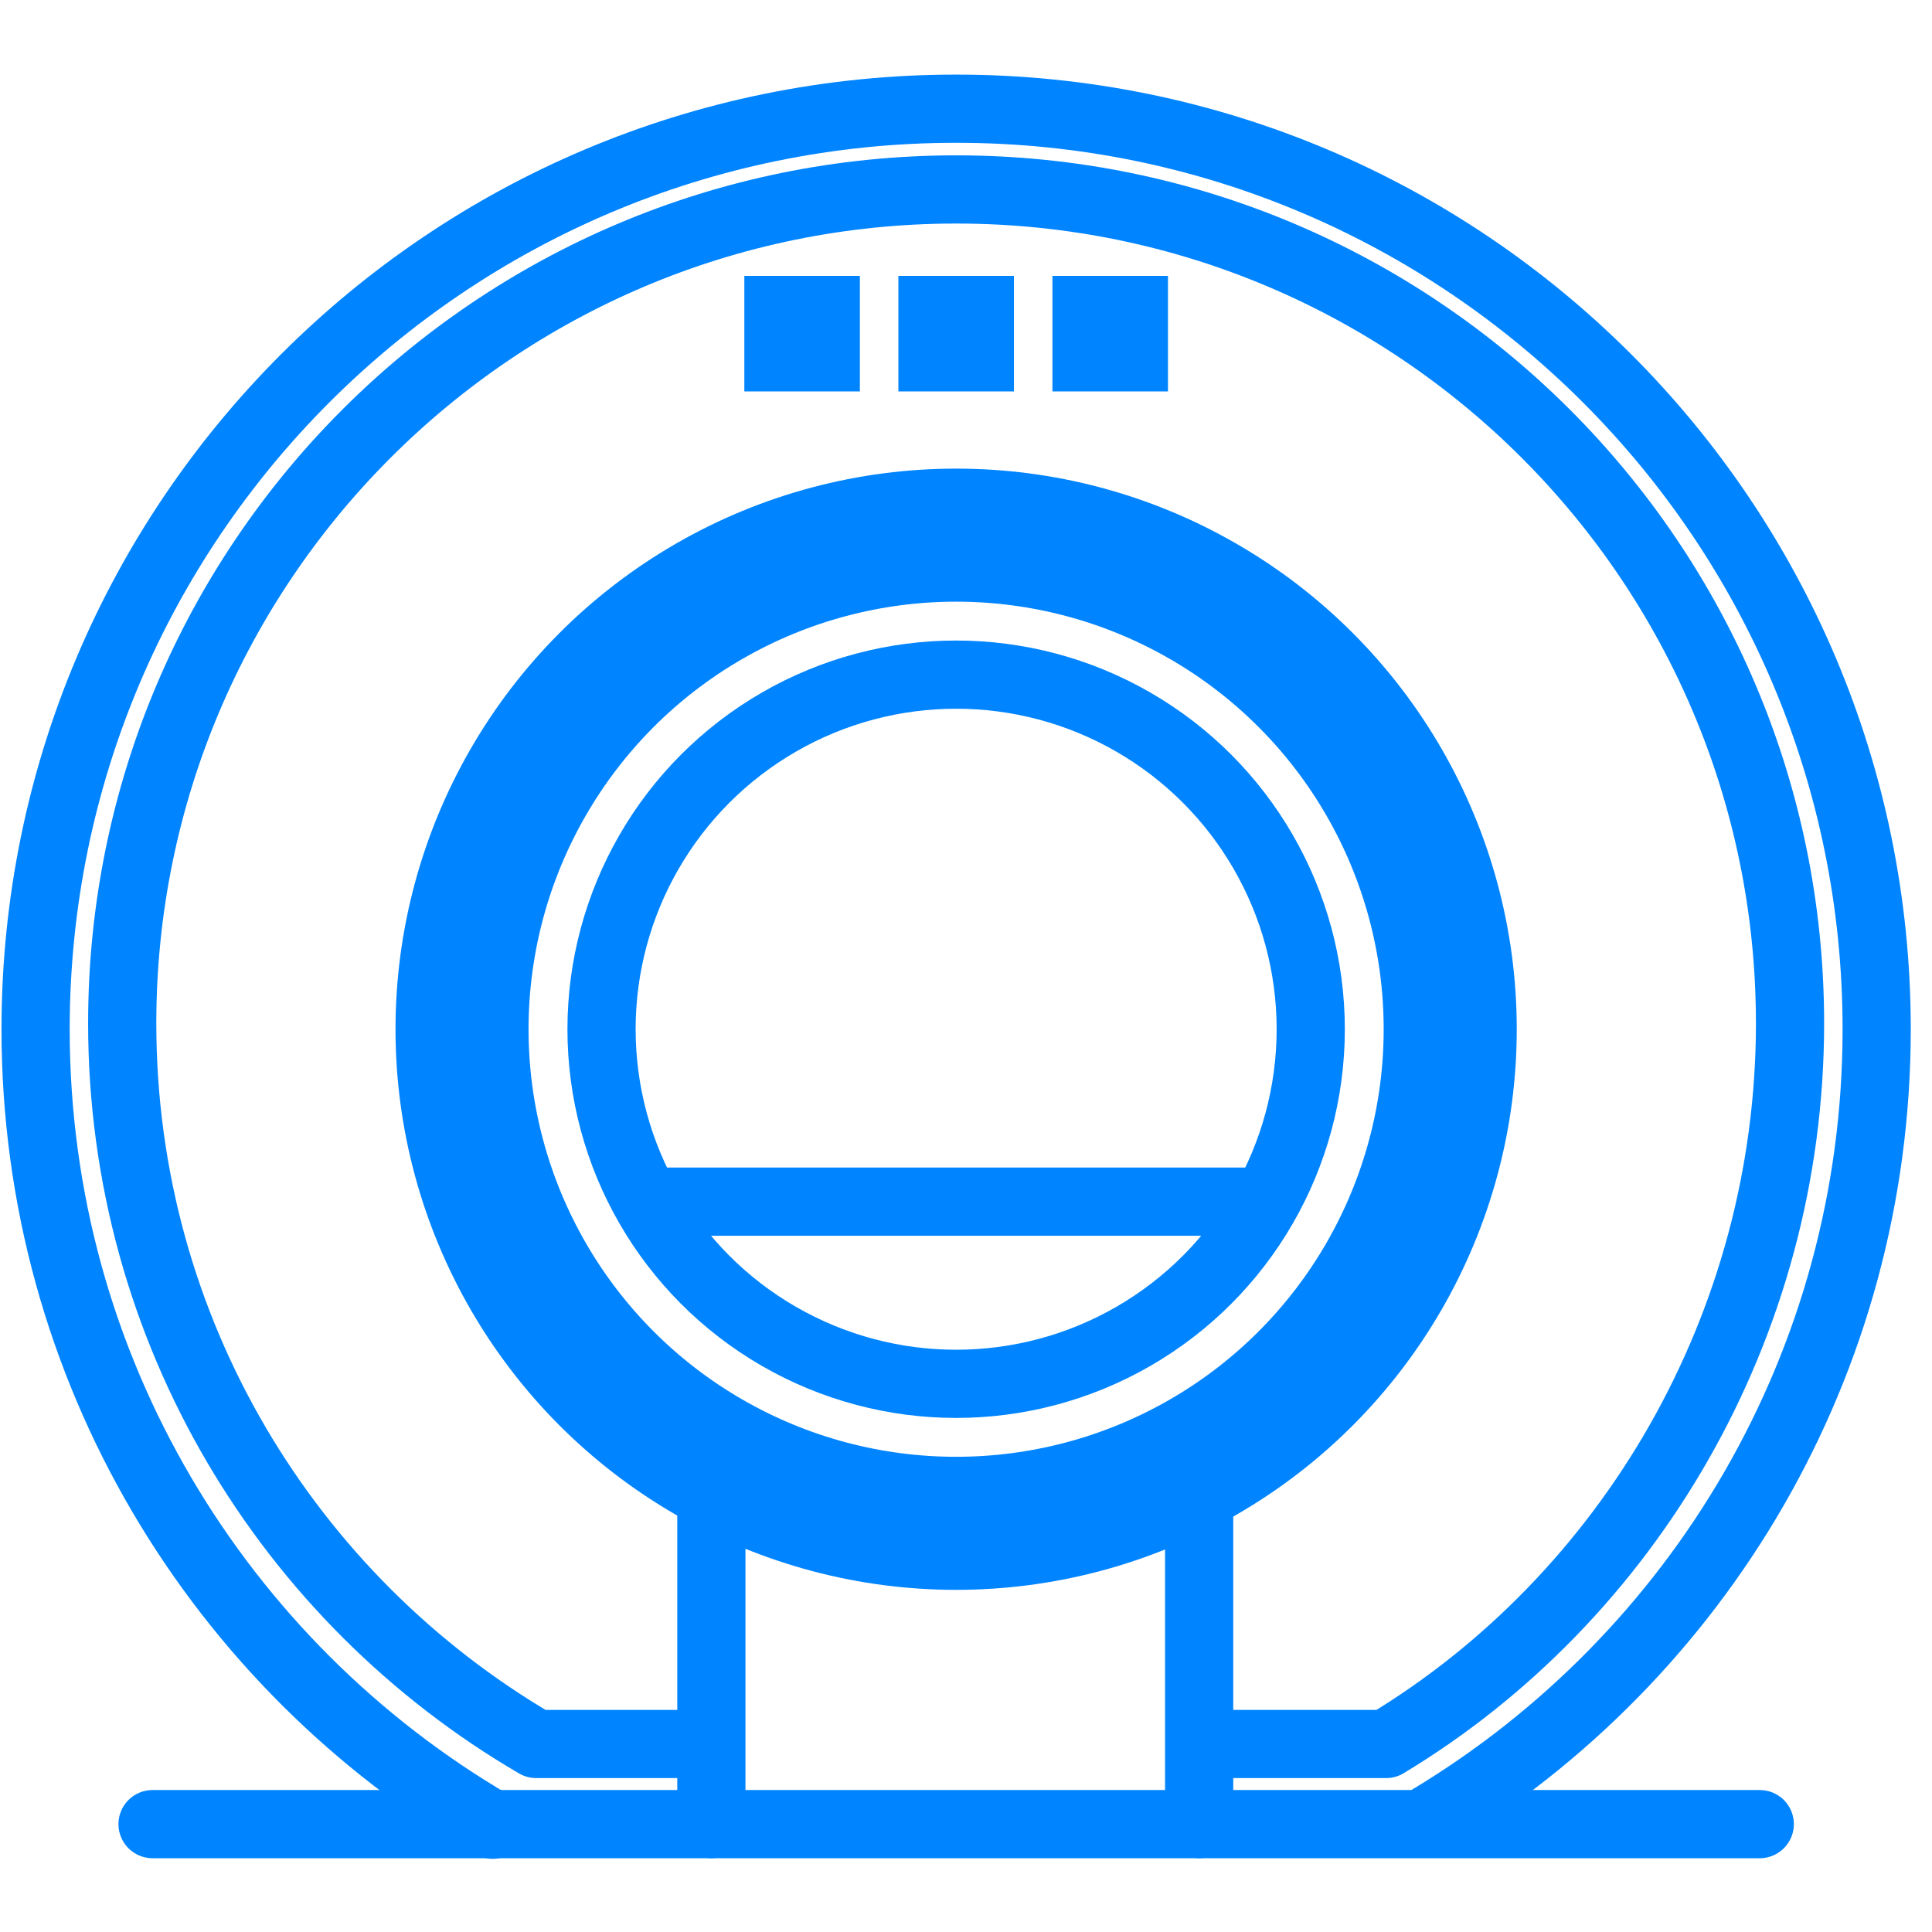
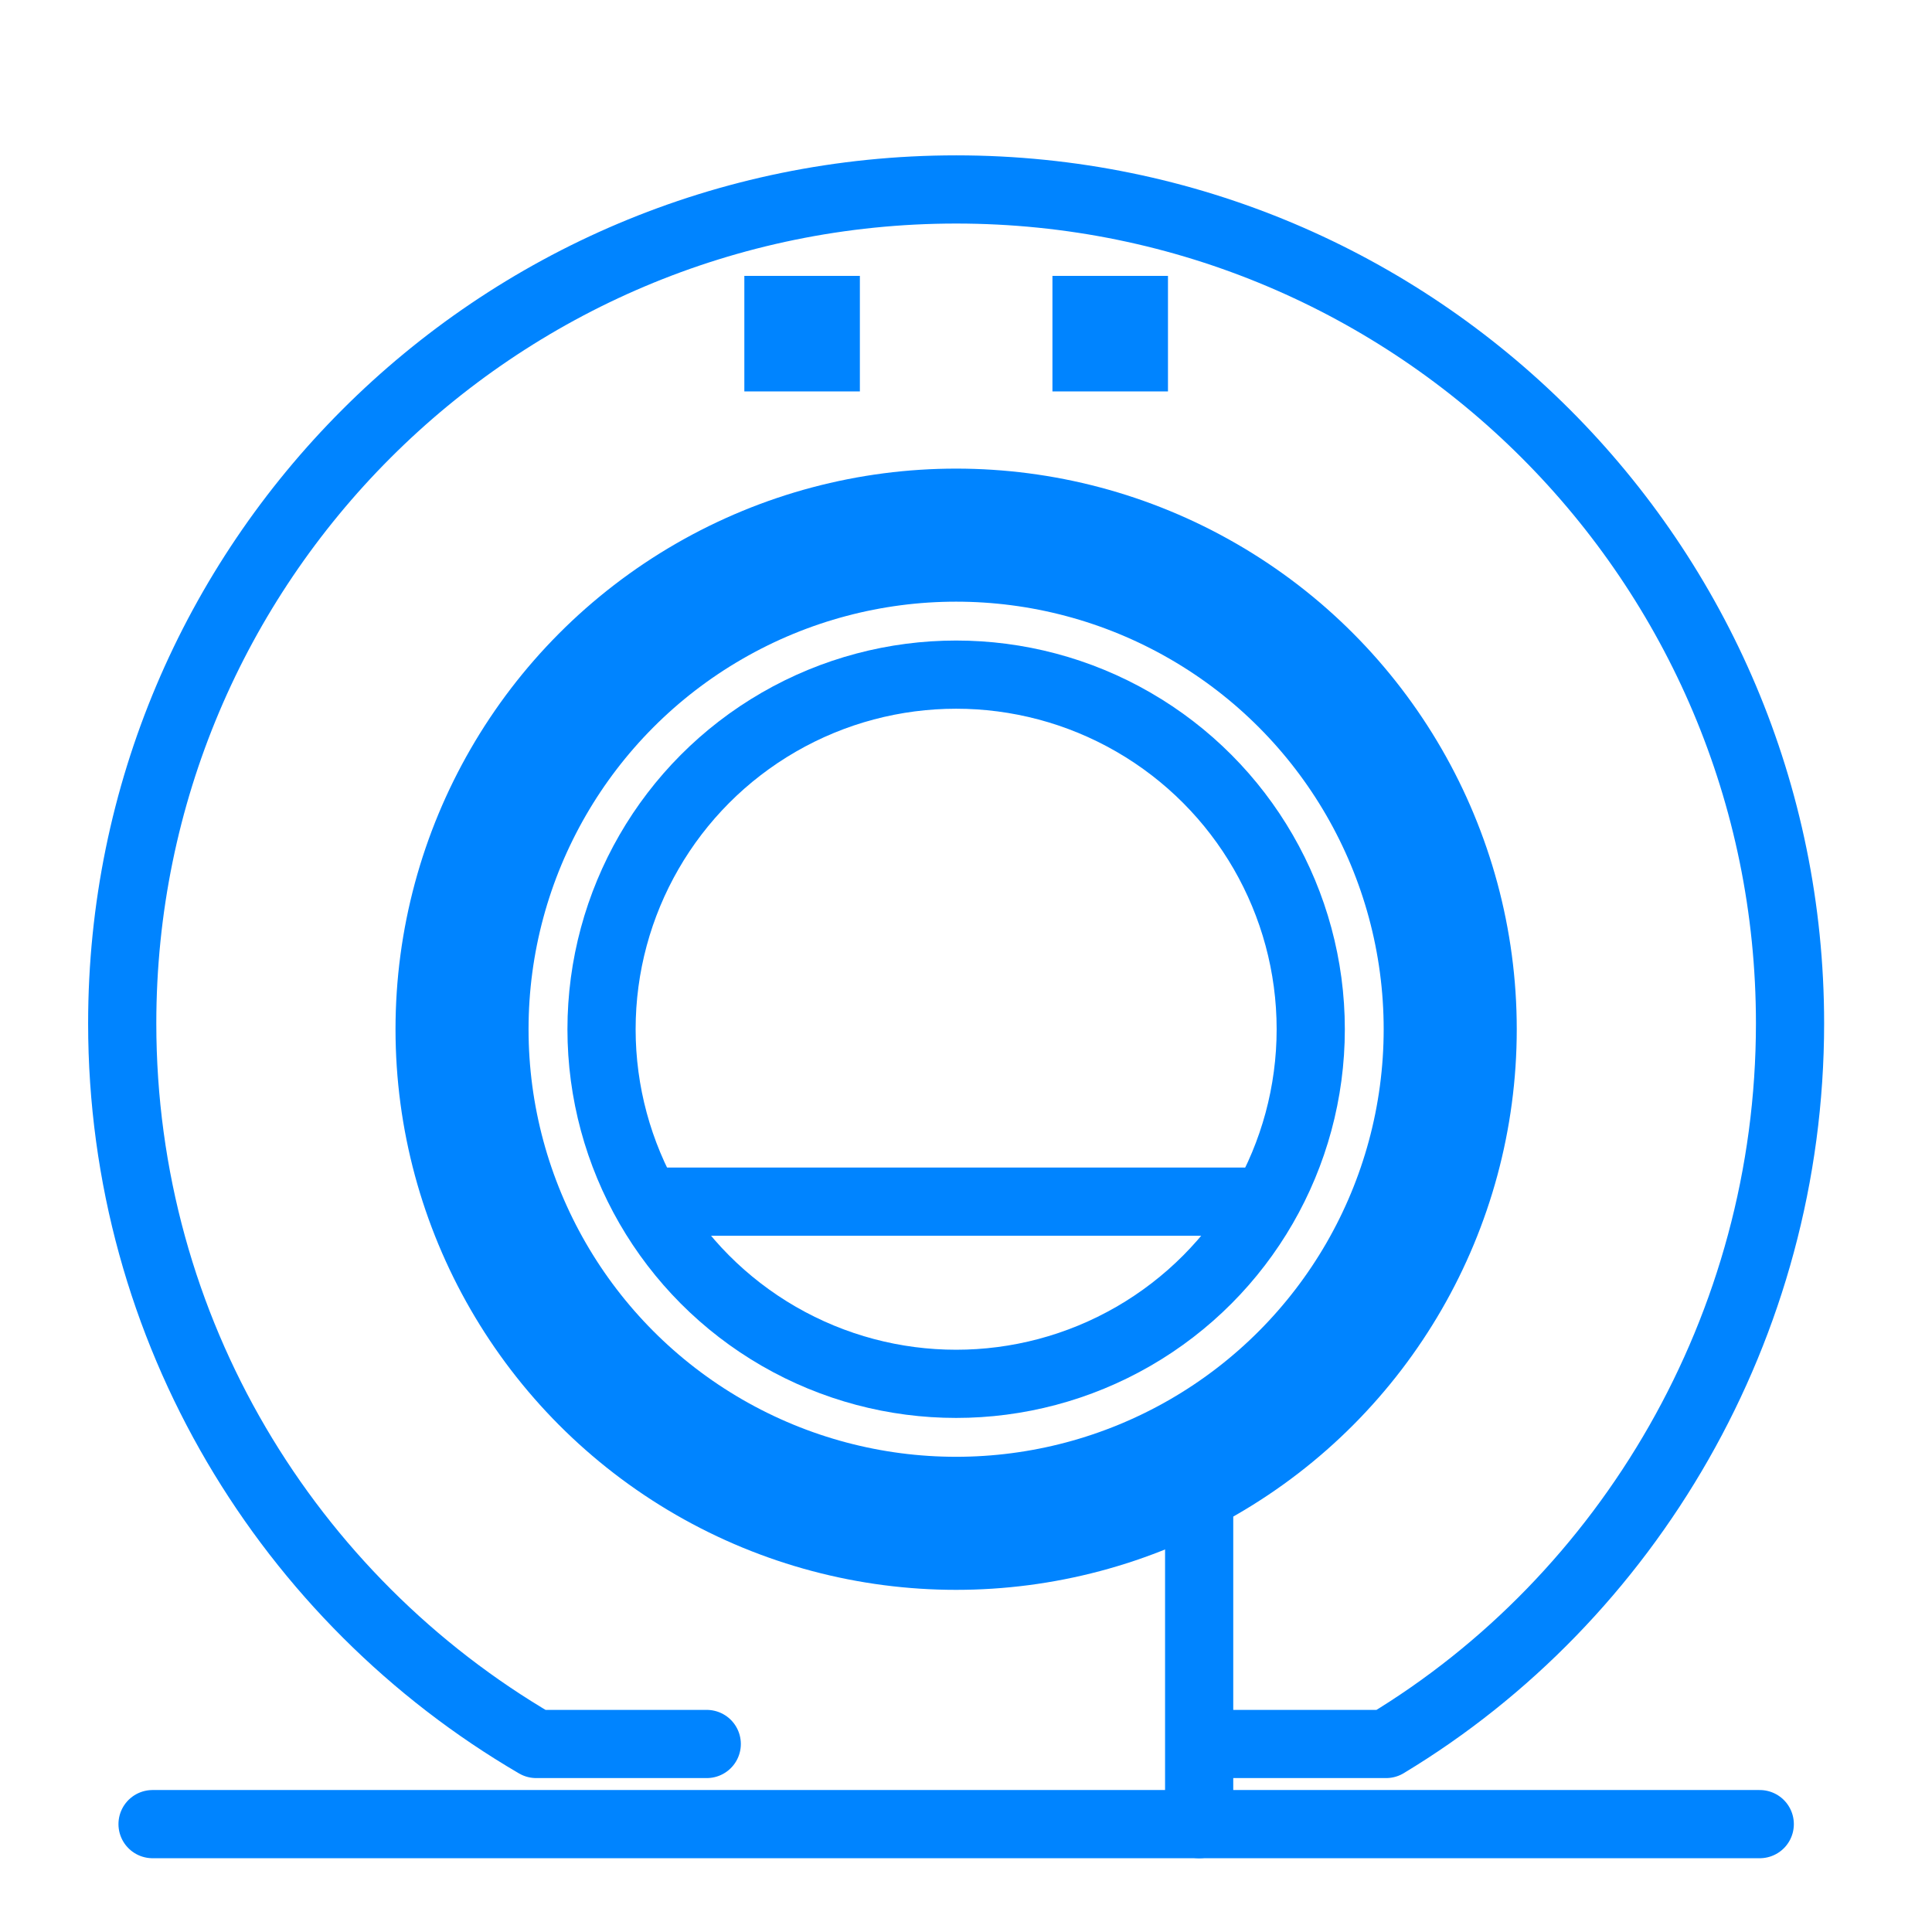
<svg xmlns="http://www.w3.org/2000/svg" width="85" height="85" viewBox="0 0 85 85" fill="none">
-   <path d="M21.673 80.281C9.646 73.258 1.566 60.214 1.566 45.282C1.566 22.915 19.699 4.782 42.066 4.782C64.434 4.782 82.566 22.915 82.566 45.282C82.566 60.01 74.705 72.902 62.95 79.99" stroke="#0084FF" stroke-width="3" stroke-linecap="round" stroke-linejoin="round" />
  <path d="M31.094 76.728H23.591C12.697 70.366 5.377 58.549 5.377 45.023C5.377 24.761 21.803 8.335 42.066 8.335C62.328 8.335 78.754 24.761 78.754 45.023C78.754 58.365 71.632 70.307 60.983 76.728H52.864" stroke="#0084FF" stroke-width="3" stroke-linecap="round" stroke-linejoin="round" />
  <ellipse cx="42.066" cy="45.282" rx="23.165" ry="23.165" stroke="#0084FF" stroke-width="3" stroke-linecap="round" stroke-linejoin="round" />
  <circle cx="42.065" cy="45.282" r="20.311" stroke="#0084FF" stroke-width="3" stroke-linecap="round" stroke-linejoin="round" />
  <ellipse cx="42.066" cy="45.282" rx="15.601" ry="15.601" stroke="#0084FF" stroke-width="3" stroke-linecap="round" stroke-linejoin="round" />
-   <path d="M31.297 66V80.254" stroke="#0084FF" stroke-width="3" stroke-linecap="round" stroke-linejoin="round" />
  <path d="M77.422 80.254H6.712" stroke="#0084FF" stroke-width="3" stroke-linecap="round" stroke-linejoin="round" />
  <path d="M54.754 52.868H29.231" stroke="#0084FF" stroke-width="3" stroke-linecap="round" stroke-linejoin="round" />
  <path d="M52.758 66V80.254" stroke="#0084FF" stroke-width="3" stroke-linecap="round" stroke-linejoin="round" />
  <rect x="32.748" y="12.138" width="5.083" height="5.083" fill="#0084FF" />
-   <rect x="39.525" y="12.138" width="5.083" height="5.083" fill="#0084FF" />
  <rect x="46.303" y="12.138" width="5.083" height="5.083" fill="#0084FF" />
</svg>